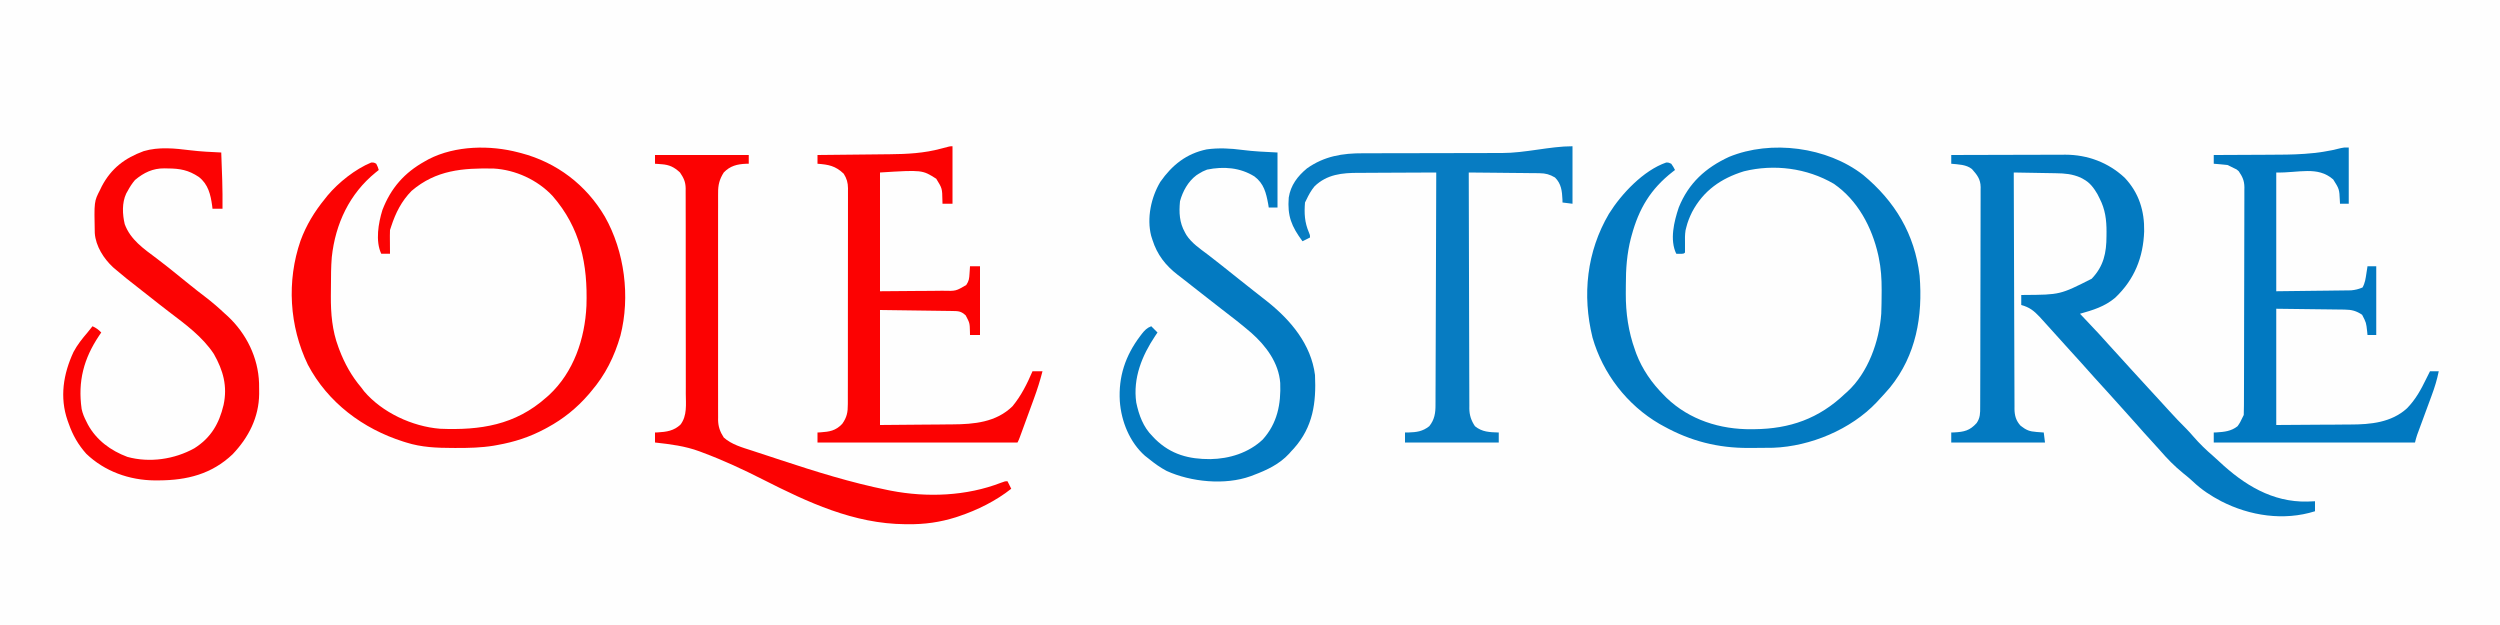
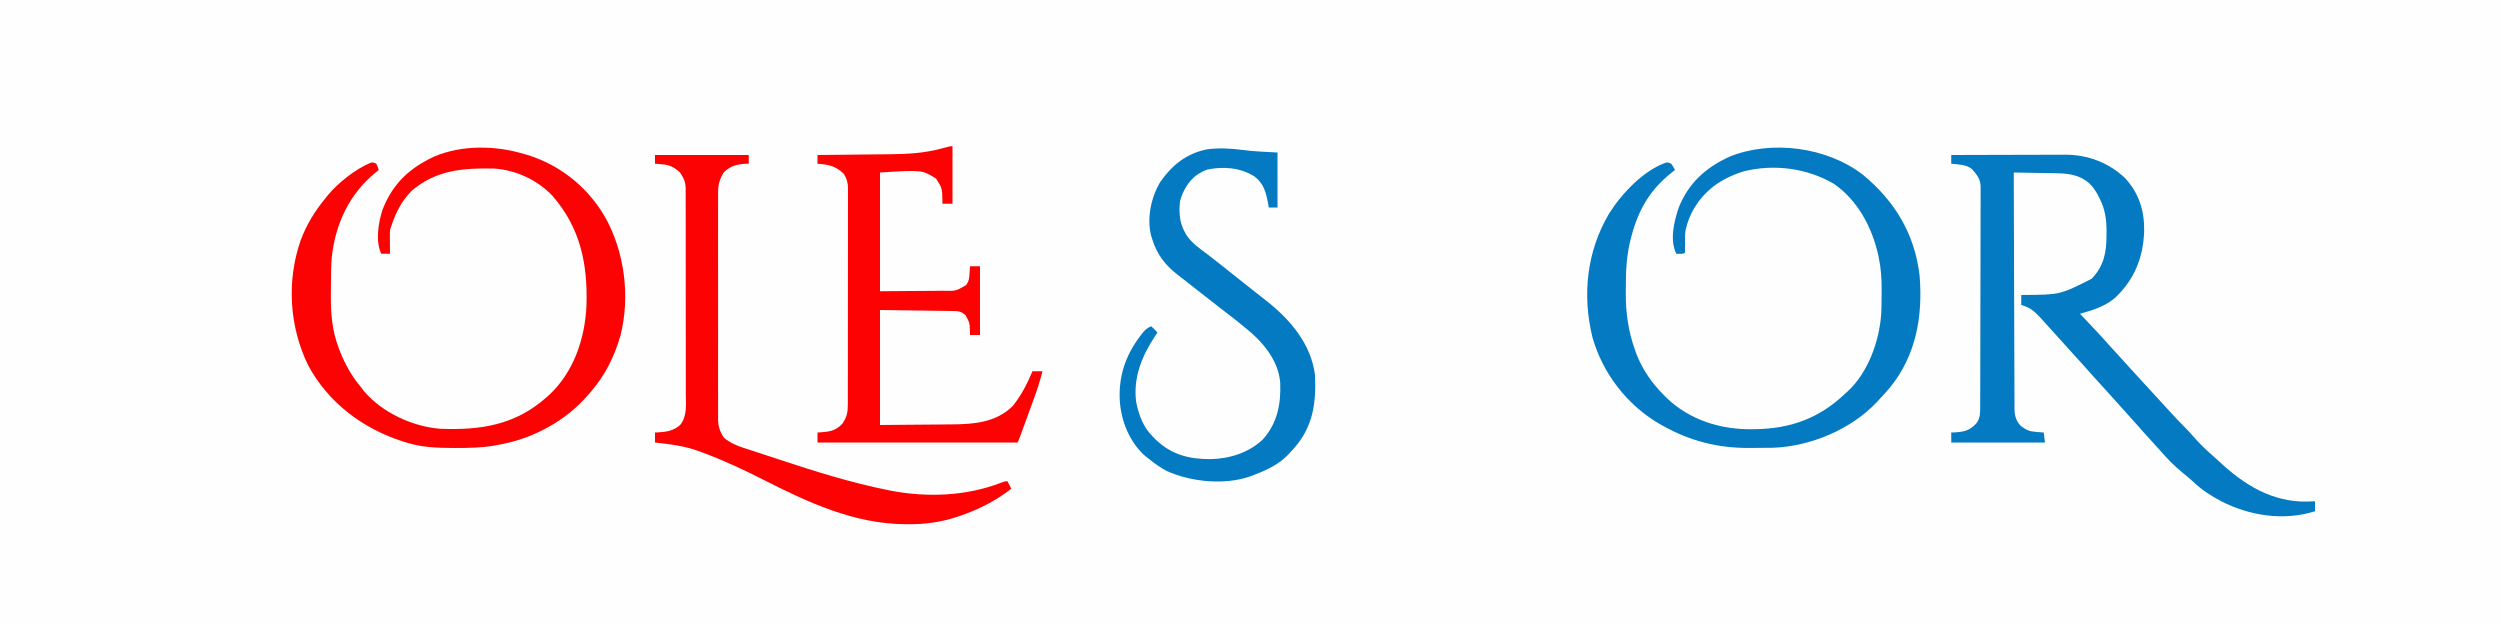
<svg xmlns="http://www.w3.org/2000/svg" height="500" width="2000" version="1.1">
  <rect width="100%" height="100%" fill="#333333" stroke="none" />
-   <path transform="translate(0,0)" fill="#FEFEFE" d="M0 0 C660 0 1320 0 2000 0 C2000 165 2000 330 2000 500 C1340 500 680 500 0 500 C0 335 0 170 0 0 Z" />
+   <path transform="translate(0,0)" fill="#FEFEFE" d="M0 0 C660 0 1320 0 2000 0 C2000 165 2000 330 2000 500 C1340 500 680 500 0 500 Z" />
  <path transform="translate(1561,124)" fill="#037AC1" d="M0 0 C12.718 -0.046 25.436 -0.082 38.154 -0.104 C44.06 -0.114 49.967 -0.128 55.873 -0.151 C61.579 -0.173 67.284 -0.185 72.99 -0.19 C75.161 -0.193 77.332 -0.201 79.503 -0.211 C82.556 -0.226 85.61 -0.228 88.663 -0.227 C89.55 -0.234 90.436 -0.241 91.349 -0.249 C109.12 -0.191 125.705 6.002 138.75 18.188 C150.149 30.259 154.627 44.705 154.33 61.035 C153.606 81.955 146.537 99.626 131.102 114.227 C122.751 121.274 113.328 124.104 103 127 C103.438 127.463 103.875 127.925 104.326 128.402 C119.204 144.143 119.204 144.143 125.863 151.613 C128.385 154.431 130.941 157.216 133.5 160 C136.833 163.627 140.149 167.269 143.438 170.938 C147.896 175.905 152.424 180.807 156.957 185.707 C159.834 188.818 162.7 191.938 165.562 195.062 C166.01 195.551 166.458 196.039 166.919 196.542 C169.235 199.069 171.546 201.6 173.852 204.137 C178.512 209.257 183.231 214.28 188.168 219.137 C190.049 221.05 191.81 223.031 193.562 225.062 C198.572 230.865 203.98 236.076 209.793 241.066 C211.363 242.442 212.904 243.849 214.426 245.277 C234.241 263.86 256.882 277.843 284.753 277.256 C286.836 277.188 288.918 277.097 291 277 C291 279.64 291 282.28 291 285 C266.046 292.88 238.817 288.698 216 277 C207.644 272.602 200.255 267.803 193.398 261.254 C190.825 258.835 188.134 256.641 185.375 254.438 C178.587 248.931 172.672 242.882 166.98 236.266 C164.534 233.467 162.019 230.733 159.5 228 C155.856 224.042 152.261 220.048 148.734 215.984 C145.205 211.946 141.594 207.981 138 204 C136.5 202.334 135 200.667 133.5 199 C132.755 198.172 132.01 197.345 131.242 196.492 C129.767 194.853 128.293 193.212 126.82 191.57 C122.699 186.98 118.551 182.416 114.375 177.875 C110.815 174.004 107.313 170.091 103.867 166.117 C101.022 162.891 98.104 159.733 95.192 156.567 C89.996 150.915 84.853 145.216 79.758 139.473 C77.524 136.964 75.269 134.477 73 132 C71.869 130.751 71.869 130.751 70.715 129.477 C66.089 124.573 62.537 121.783 56 120 C56 117.36 56 114.72 56 112 C56.739 111.991 57.479 111.981 58.24 111.972 C87.088 111.771 87.088 111.771 112.344 99 C121.955 88.959 124.18 78.227 124.188 64.875 C124.2 63.784 124.212 62.694 124.225 61.57 C124.242 51.806 123.179 43.473 118.688 34.75 C118.114 33.61 117.54 32.471 116.949 31.297 C113.979 26.273 110.902 22.031 105.625 19.25 C104.916 18.863 104.207 18.477 103.477 18.078 C96.822 15.181 90.874 14.676 83.691 14.586 C82.241 14.557 82.241 14.557 80.762 14.527 C77.696 14.468 74.629 14.421 71.562 14.375 C69.475 14.337 67.387 14.298 65.299 14.258 C60.199 14.162 55.1 14.078 50 14 C50.061 39.321 50.138 64.642 50.236 89.964 C50.281 101.721 50.32 113.477 50.346 125.234 C50.369 135.481 50.403 145.728 50.449 155.974 C50.473 161.4 50.491 166.826 50.498 172.252 C50.504 177.359 50.524 182.466 50.554 187.573 C50.563 189.448 50.567 191.322 50.565 193.197 C50.563 195.756 50.58 198.316 50.601 200.876 C50.596 201.617 50.592 202.358 50.587 203.122 C50.66 208.496 51.819 212.663 55.535 216.645 C60.078 220.118 62.447 221.14 68.125 221.562 C69.221 221.646 70.316 221.73 71.445 221.816 C72.288 221.877 73.131 221.938 74 222 C74.33 224.64 74.66 227.28 75 230 C50.25 230 25.5 230 0 230 C0 227.36 0 224.72 0 222 C1.195 221.961 1.195 221.961 2.414 221.922 C10.337 221.498 14.843 220.498 20.312 214.438 C23.234 210.218 23.148 206.445 23.147 201.504 C23.151 200.734 23.155 199.964 23.158 199.171 C23.169 196.582 23.173 193.994 23.177 191.405 C23.183 189.552 23.19 187.7 23.197 185.847 C23.214 180.807 23.225 175.768 23.233 170.729 C23.238 167.581 23.244 164.434 23.251 161.287 C23.27 151.442 23.284 141.597 23.292 131.752 C23.302 120.383 23.328 109.014 23.369 97.644 C23.399 88.859 23.414 80.075 23.417 71.29 C23.419 66.041 23.428 60.793 23.453 55.545 C23.477 50.608 23.481 45.671 23.471 40.734 C23.47 38.922 23.477 37.11 23.49 35.299 C23.508 32.824 23.501 30.351 23.488 27.877 C23.499 27.161 23.51 26.445 23.521 25.707 C23.439 19.291 20.675 15.89 16.562 11.25 C11.988 7.555 5.641 7.561 0 7 C0 4.69 0 2.38 0 0 Z" />
  <path transform="translate(1490.523,139.945)" fill="#037AC1" d="M0 0 C25.44 21.106 41.276 47.3 45.16 80.582 C47.818 112.92 42.403 144.276 21.477 170.055 C18.564 173.475 15.559 176.787 12.477 180.055 C11.915 180.67 11.352 181.284 10.773 181.918 C-9.78 203.619 -42.203 217.155 -71.914 218.261 C-75.984 218.363 -80.052 218.381 -84.123 218.37 C-86.624 218.367 -89.124 218.391 -91.625 218.416 C-116.177 218.514 -138.051 212.931 -159.523 201.055 C-160.644 200.439 -161.764 199.822 -162.918 199.188 C-188.859 184.068 -208.265 158.927 -216.523 130.055 C-224.872 96.1 -221.156 61.349 -203.363 31.081 C-193.401 15.116 -175.751 -3.653 -157.523 -9.945 C-155.469 -9.871 -155.469 -9.871 -153.523 -8.945 C-151.773 -6.383 -151.773 -6.383 -150.523 -3.945 C-151.141 -3.472 -151.758 -2.999 -152.395 -2.512 C-170.021 11.251 -179.384 26.891 -185.211 48.43 C-185.414 49.172 -185.616 49.914 -185.825 50.678 C-188.997 63.007 -189.874 75.261 -189.839 87.93 C-189.836 90.289 -189.859 92.646 -189.885 95.004 C-189.949 110.5 -187.792 125.429 -182.523 140.055 C-182.177 141.036 -181.83 142.017 -181.473 143.027 C-176.643 155.624 -169.028 166.534 -159.523 176.055 C-158.404 177.192 -158.404 177.192 -157.262 178.352 C-138.89 195.964 -114.319 203.705 -89.211 203.43 C-88.533 203.424 -87.854 203.419 -87.156 203.414 C-58.621 203.152 -35.374 194.958 -14.523 175.055 C-13.91 174.516 -13.296 173.977 -12.664 173.422 C3.968 158.239 12.924 133.014 14.477 111.055 C14.698 105.408 14.775 99.768 14.789 94.117 C14.795 93.059 14.795 93.059 14.8 91.979 C14.824 83.166 14.3 74.696 12.477 66.055 C12.331 65.359 12.185 64.663 12.034 63.947 C7.034 41.74 -4.421 20.151 -23.523 7.055 C-45.061 -5.486 -71.09 -8.886 -95.379 -2.918 C-113.77 2.771 -127.794 12.578 -136.863 29.676 C-138.849 33.717 -140.47 37.677 -141.523 42.055 C-141.71 42.801 -141.897 43.547 -142.09 44.316 C-142.645 47.824 -142.592 51.267 -142.523 54.805 C-142.478 57.228 -142.476 59.63 -142.523 62.055 C-143.523 63.055 -143.523 63.055 -146.586 63.117 C-147.555 63.097 -148.525 63.076 -149.523 63.055 C-154.877 51.856 -151.288 37.29 -147.523 26.055 C-139.665 6.501 -126.011 -5.786 -107.262 -14.453 C-73.609 -28.279 -28.871 -22.416 0 0 Z" />
  <path transform="translate(415,122)" fill="#FC0303" d="M0 0 C0.645 0.166 1.291 0.333 1.956 0.504 C30.365 7.976 53.983 25.908 68.878 51.298 C84.695 79.21 89.342 115.361 81.328 146.594 C76.506 163.243 69.342 177.785 58 191 C56.985 192.216 56.985 192.216 55.949 193.457 C46.582 204.332 35.635 213.176 23 220 C22.312 220.374 21.624 220.748 20.915 221.133 C8.741 227.622 -3.43 231.589 -17 234 C-18.524 234.276 -18.524 234.276 -20.079 234.558 C-30.102 236.191 -39.997 236.4 -50.125 236.375 C-50.988 236.374 -51.85 236.373 -52.739 236.372 C-65.523 236.329 -77.721 235.892 -90 232 C-90.781 231.759 -91.562 231.517 -92.367 231.269 C-124.719 220.982 -152.707 200.058 -168.719 169.746 C-183.553 138.904 -185.766 102.899 -174.538 70.449 C-169.945 58.022 -163.384 47.256 -155 37 C-154.337 36.161 -153.675 35.322 -152.992 34.457 C-144.222 23.969 -130.737 13.253 -118 8 C-115.797 8.02 -115.797 8.02 -114 9 C-112.75 11.562 -112.75 11.562 -112 14 C-112.846 14.678 -113.691 15.356 -114.562 16.055 C-135.371 32.998 -146.668 56.938 -149.562 83.664 C-150.212 91.425 -150.223 99.202 -150.24 106.986 C-150.25 109.599 -150.281 112.211 -150.312 114.824 C-150.401 128.725 -149.268 142.499 -144.312 155.625 C-144.06 156.315 -143.807 157.004 -143.547 157.715 C-139.33 168.807 -133.709 178.946 -126 188 C-125.257 188.99 -124.515 189.98 -123.75 191 C-109.213 208.086 -85.135 219.207 -63 221 C-30.722 222.321 -2.822 218.073 22 196 C22.746 195.348 23.493 194.695 24.262 194.023 C43.981 175.647 52.918 149.045 54.155 122.705 C55.285 89.388 49.354 60.353 27.012 34.719 C15.039 21.937 -2.618 13.8 -20.181 12.823 C-44.864 12.379 -66.13 13.996 -85.723 30.688 C-93.717 38.805 -98.478 48.215 -102 59 C-102.33 59.99 -102.66 60.98 -103 62 C-103.081 63.481 -103.108 64.966 -103.098 66.449 C-103.094 67.297 -103.091 68.144 -103.088 69.018 C-103.08 69.899 -103.071 70.78 -103.062 71.688 C-103.058 72.58 -103.053 73.473 -103.049 74.393 C-103.037 76.595 -103.021 78.798 -103 81 C-105.31 81 -107.62 81 -110 81 C-114.781 70.831 -112.31 56.426 -109.07 46.012 C-102.317 28.429 -91.427 16.101 -75 7 C-74.002 6.441 -73.005 5.881 -71.977 5.305 C-50.601 -5.63 -22.877 -6.074 0 0 Z" />
  <path transform="translate(524,124)" fill="#FC0202" d="M0 0 C24.75 0 49.5 0 75 0 C75 2.31 75 4.62 75 7 C74.31 7.003 73.621 7.005 72.91 7.008 C65.738 7.303 60.092 8.687 55 14 C51.567 19.421 50.415 23.997 50.492 30.349 C50.486 31.151 50.48 31.952 50.473 32.778 C50.457 35.444 50.47 38.108 50.482 40.773 C50.477 42.693 50.47 44.612 50.461 46.531 C50.443 51.729 50.45 56.927 50.463 62.126 C50.473 67.573 50.463 73.019 50.457 78.466 C50.45 87.612 50.459 96.758 50.479 105.904 C50.5 116.47 50.493 127.035 50.471 137.601 C50.453 146.681 50.451 155.762 50.461 164.842 C50.467 170.262 50.468 175.681 50.455 181.1 C50.443 186.196 50.451 191.291 50.474 196.387 C50.48 198.254 50.478 200.121 50.469 201.988 C50.458 204.543 50.472 207.096 50.492 209.651 C50.483 210.385 50.474 211.119 50.465 211.875 C50.547 217.295 52.051 221.444 55 226 C61.186 231.618 69.943 234.012 77.742 236.531 C78.946 236.93 80.149 237.329 81.389 237.74 C84.572 238.792 87.757 239.834 90.944 240.87 C94.122 241.907 97.295 242.961 100.469 244.012 C128.475 253.256 156.745 262.102 185.688 267.938 C186.671 268.137 187.655 268.336 188.669 268.541 C217.711 274.145 249.22 272.895 276.859 262.172 C280 261 280 261 282 261 C283.485 263.97 283.485 263.97 285 267 C272.652 276.752 257.992 284.021 243.125 289 C242.331 289.266 241.537 289.532 240.719 289.807 C227.941 293.833 215.618 295.535 202.25 295.375 C201.553 295.37 200.857 295.366 200.139 295.361 C158.997 295.04 122.334 277.871 86.279 259.577 C70.461 251.551 54.643 244.2 38 238 C37.226 237.707 36.452 237.413 35.655 237.111 C24.093 232.808 12.206 231.355 0 230 C0 227.36 0 224.72 0 222 C1.052 221.961 1.052 221.961 2.125 221.922 C9.226 221.497 15.115 220.688 20.426 215.647 C25.825 208.497 24.691 199.457 24.631 190.945 C24.636 189.103 24.644 187.261 24.653 185.419 C24.671 180.431 24.658 175.444 24.639 170.457 C24.622 165.231 24.631 160.005 24.636 154.779 C24.641 146.006 24.625 137.232 24.597 128.459 C24.565 118.321 24.565 108.184 24.582 98.047 C24.598 88.286 24.591 78.524 24.574 68.763 C24.567 64.613 24.568 60.463 24.576 56.312 C24.583 51.424 24.571 46.537 24.544 41.649 C24.537 39.857 24.537 38.065 24.544 36.273 C24.553 33.823 24.537 31.375 24.515 28.925 C24.523 28.22 24.531 27.514 24.54 26.787 C24.45 21.381 22.95 18.374 20 14 C15.341 9.69 11.566 7.826 5.25 7.375 C4.265 7.3 3.28 7.225 2.266 7.148 C1.518 7.099 0.77 7.05 0 7 C0 4.69 0 2.38 0 0 Z" />
-   <path transform="translate(152.158,120.213)" fill="#FC0303" d="M0 0 C8.258 1.016 16.534 1.414 24.842 1.787 C25.44 16.789 26.035 31.771 25.842 46.787 C23.202 46.787 20.562 46.787 17.842 46.787 C17.755 46.037 17.669 45.286 17.58 44.513 C16.334 35.434 14.427 27.204 6.904 21.349 C-1.444 15.794 -8.206 14.594 -18.033 14.537 C-18.906 14.516 -19.779 14.496 -20.678 14.474 C-29.915 14.419 -37.08 17.856 -44.158 23.787 C-46.561 26.601 -48.408 29.533 -50.158 32.787 C-50.499 33.39 -50.839 33.993 -51.189 34.615 C-54.681 42.05 -54.224 51.258 -52.385 59.072 C-47.848 71.541 -37.118 78.852 -26.866 86.503 C-23.995 88.662 -21.169 90.879 -18.346 93.099 C-17.771 93.551 -17.195 94.003 -16.603 94.468 C-11.373 98.589 -6.217 102.797 -1.063 107.012 C3.138 110.436 7.396 113.765 11.717 117.037 C17.366 121.354 22.667 125.916 27.842 130.787 C28.589 131.458 29.337 132.13 30.107 132.822 C44.967 146.721 54.39 165.847 55.092 186.252 C55.124 188.201 55.144 190.15 55.154 192.099 C55.16 193.018 55.165 193.937 55.171 194.884 C54.973 213.649 46.759 229.719 33.967 243.162 C17.243 259.087 -2.582 263.993 -24.971 264.099 C-26.103 264.105 -27.236 264.111 -28.403 264.116 C-48.622 263.942 -68.392 256.957 -83.158 242.787 C-89.642 235.486 -93.937 227.97 -97.158 218.787 C-97.465 217.936 -97.772 217.085 -98.088 216.209 C-104.558 197.6 -101.494 178.873 -93.346 161.349 C-90.285 155.591 -86.385 150.723 -82.158 145.787 C-80.82 144.124 -79.485 142.459 -78.158 140.787 C-75.253 142.089 -73.349 143.496 -71.158 145.787 C-72.046 147.094 -72.046 147.094 -72.951 148.427 C-85.188 166.751 -89.964 184.846 -86.854 206.952 C-86.097 210.479 -84.813 213.596 -83.158 216.787 C-82.722 217.66 -82.287 218.532 -81.838 219.431 C-74.957 231.971 -63.588 240.295 -50.283 245.287 C-32.511 250.197 -12.629 247.263 3.326 238.408 C16.579 230.022 23.136 218.769 26.708 203.717 C29.923 188.734 26.417 176.17 18.939 162.978 C9.875 149.187 -3.866 139.177 -16.846 129.314 C-22.075 125.338 -27.22 121.253 -32.379 117.187 C-34.173 115.776 -35.97 114.368 -37.768 112.963 C-41.239 110.247 -44.701 107.521 -48.158 104.787 C-49.151 104.003 -50.143 103.219 -51.166 102.412 C-53.868 100.244 -56.525 98.037 -59.158 95.787 C-59.961 95.105 -60.764 94.423 -61.592 93.72 C-69.124 86.823 -75.614 76.66 -76.335 66.228 C-76.874 40.937 -76.874 40.937 -72.158 31.787 C-71.684 30.802 -71.209 29.817 -70.721 28.802 C-63.102 14.37 -52.249 6.237 -37.197 0.697 C-25.131 -2.89 -12.305 -1.527 0 0 Z" />
  <path transform="translate(993.812,119.938)" fill="#037AC1" d="M0 0 C9.343 1.212 18.778 1.592 28.188 2.062 C28.188 16.582 28.188 31.102 28.188 46.062 C25.878 46.062 23.567 46.062 21.188 46.062 C21.041 45.156 20.894 44.25 20.742 43.316 C19.091 34.351 17.321 26.927 9.785 21.254 C-1.703 14.05 -14.948 13.039 -28.164 15.75 C-30.599 16.655 -32.635 17.652 -34.812 19.062 C-35.449 19.475 -36.086 19.887 -36.742 20.312 C-43.402 25.343 -47.646 33.109 -49.812 41.062 C-50.675 50.093 -50.316 58.081 -45.812 66.062 C-45.446 66.722 -45.08 67.382 -44.703 68.062 C-40.425 74.611 -33.851 79.003 -27.687 83.644 C-24.719 85.89 -21.798 88.195 -18.875 90.5 C-18.014 91.176 -18.014 91.176 -17.135 91.866 C-12.207 95.738 -7.315 99.654 -2.427 103.575 C1.253 106.524 4.947 109.453 8.661 112.359 C10.973 114.169 13.281 115.985 15.587 117.803 C17.084 118.981 18.585 120.155 20.086 121.328 C38.74 136.187 55.058 155.478 58.188 180.062 C59.225 202.381 56.619 221.533 41.332 238.773 C40.624 239.529 39.917 240.284 39.188 241.062 C38.614 241.715 38.04 242.367 37.449 243.039 C29.748 251.383 19.674 256.15 9.188 260.062 C7.979 260.527 7.979 260.527 6.746 261 C-13.745 268.412 -41.055 265.654 -60.516 256.805 C-65.692 254.069 -70.273 250.744 -74.812 247.062 C-75.813 246.279 -76.813 245.495 -77.844 244.688 C-90.161 233.797 -96.828 217.039 -97.961 200.949 C-99.121 181.403 -93.54 164.628 -81.688 148.938 C-81.268 148.38 -80.848 147.823 -80.415 147.249 C-78.159 144.383 -76.266 142.351 -72.812 141.062 C-71.162 142.713 -69.513 144.363 -67.812 146.062 C-68.7 147.37 -68.7 147.37 -69.605 148.703 C-80.242 164.62 -87.55 182.485 -84.812 202.062 C-82.678 212.174 -79.253 221.681 -71.812 229.062 C-71.094 229.817 -70.376 230.571 -69.637 231.348 C-57.061 243.676 -42.631 247.472 -25.457 247.354 C-10.284 247.093 5.014 242.363 16.312 231.75 C28.091 218.713 31.026 203.36 30.367 186.414 C29.131 170.2 18.987 156.755 7.234 146.33 C-0.817 139.419 -9.2 132.909 -17.641 126.484 C-22.815 122.533 -27.92 118.492 -33.033 114.462 C-35.424 112.581 -37.822 110.708 -40.219 108.834 C-41.979 107.454 -43.734 106.068 -45.488 104.68 C-47.594 103.014 -49.714 101.379 -51.855 99.758 C-61.478 92.298 -68.108 83.725 -71.812 72.062 C-72.168 70.953 -72.524 69.843 -72.891 68.699 C-76.482 54.53 -72.973 38.009 -65.578 25.59 C-56.157 12.104 -44.682 2.921 -28.422 -0.438 C-18.915 -1.754 -9.49 -1.263 0 0 Z" />
  <path transform="translate(762,117)" fill="#FC0202" d="M0 0 C0 15.18 0 30.36 0 46 C-2.64 46 -5.28 46 -8 46 C-8.026 45.059 -8.052 44.118 -8.078 43.148 C-8.238 33.735 -8.238 33.735 -13 26 C-24.158 18.892 -24.158 18.892 -58 21 C-58 52.35 -58 83.7 -58 116 C-47.729 115.918 -37.458 115.835 -26.875 115.75 C-23.641 115.734 -20.406 115.718 -17.074 115.702 C-14.505 115.673 -11.936 115.642 -9.367 115.609 C-8.705 115.609 -8.043 115.609 -7.361 115.608 C2.71 115.869 2.71 115.869 11 111 C13.27 107.596 13.365 105.835 13.625 101.812 C13.737 100.182 13.737 100.182 13.852 98.52 C13.901 97.688 13.95 96.857 14 96 C16.64 96 19.28 96 22 96 C22 114.15 22 132.3 22 151 C19.36 151 16.72 151 14 151 C13.986 150.203 13.972 149.407 13.957 148.586 C13.796 141.443 13.796 141.443 10.562 135.312 C6.786 131.905 4.91 131.863 -0.102 131.795 C-1.401 131.774 -2.7 131.754 -4.039 131.734 C-5.424 131.717 -6.81 131.7 -8.195 131.684 C-10.079 131.656 -10.079 131.656 -12.002 131.627 C-16.709 131.559 -21.417 131.499 -26.125 131.438 C-41.903 131.221 -41.903 131.221 -58 131 C-58 161.36 -58 191.72 -58 223 C-40.397 222.845 -40.397 222.845 -22.438 222.688 C-16.926 222.65 -16.926 222.65 -11.302 222.612 C-7.943 222.575 -7.943 222.575 -4.584 222.535 C-3.114 222.519 -1.643 222.509 -0.173 222.503 C17.212 222.426 34.977 220.82 48 208 C55.017 199.482 59.665 190.079 64 180 C66.64 180 69.28 180 72 180 C70.102 187.36 67.869 194.499 65.242 201.629 C64.894 202.585 64.545 203.542 64.186 204.527 C63.457 206.525 62.726 208.522 61.993 210.519 C60.867 213.584 59.747 216.652 58.629 219.721 C57.917 221.669 57.205 223.618 56.492 225.566 C56.157 226.484 55.821 227.402 55.476 228.347 C55.165 229.192 54.855 230.038 54.535 230.908 C54.262 231.652 53.989 232.397 53.707 233.163 C53 235 53 235 52 237 C-0.8 237 -53.6 237 -108 237 C-108 234.36 -108 231.72 -108 229 C-106.913 228.944 -106.913 228.944 -105.805 228.887 C-98.42 228.385 -93.551 227.667 -88.25 222.125 C-84.484 216.894 -83.705 212.736 -83.739 206.378 C-83.735 205.618 -83.732 204.859 -83.728 204.076 C-83.717 201.535 -83.721 198.994 -83.725 196.453 C-83.721 194.63 -83.716 192.806 -83.71 190.983 C-83.696 186.033 -83.696 181.082 -83.698 176.132 C-83.699 171.999 -83.695 167.866 -83.69 163.733 C-83.679 153.984 -83.678 144.234 -83.684 134.485 C-83.69 124.426 -83.678 114.368 -83.657 104.31 C-83.639 95.674 -83.633 87.038 -83.636 78.401 C-83.638 73.243 -83.636 68.086 -83.622 62.928 C-83.609 58.078 -83.611 53.228 -83.624 48.378 C-83.626 46.598 -83.624 44.819 -83.615 43.04 C-83.605 40.609 -83.613 38.18 -83.626 35.749 C-83.618 35.046 -83.611 34.344 -83.603 33.619 C-83.654 29.02 -84.591 25.908 -87 22 C-93.636 15.653 -99.155 14.653 -108 14 C-108 11.69 -108 9.38 -108 7 C-107.123 6.992 -106.246 6.984 -105.343 6.975 C-97.004 6.897 -88.665 6.809 -80.327 6.712 C-76.042 6.663 -71.757 6.617 -67.471 6.578 C-63.322 6.541 -59.172 6.494 -55.022 6.442 C-53.454 6.424 -51.885 6.408 -50.317 6.397 C-36.429 6.289 -22.52 5.564 -9.062 1.875 C-2.154 0 -2.154 0 0 0 Z" />
-   <path transform="translate(1879,118)" fill="#0179C1" d="M0 0 C0 14.85 0 29.7 0 45 C-2.31 45 -4.62 45 -7 45 C-7.037 44.203 -7.075 43.407 -7.113 42.586 C-7.556 33.261 -7.556 33.261 -12.426 25.57 C-24.985 14.538 -40.114 20.471 -58 20 C-58 51.35 -58 82.7 -58 115 C-47.729 114.876 -37.458 114.752 -26.875 114.625 C-23.641 114.591 -20.406 114.557 -17.074 114.522 C-14.505 114.487 -11.936 114.451 -9.367 114.414 C-8.374 114.406 -8.374 114.406 -7.361 114.397 C-5.396 114.38 -3.43 114.35 -1.464 114.319 C0.194 114.299 0.194 114.299 1.887 114.278 C5.223 113.98 7.912 113.291 11 112 C13.055 108.487 13.511 104.679 14.125 100.688 C14.293 99.619 14.46 98.55 14.633 97.449 C14.815 96.237 14.815 96.237 15 95 C17.31 95 19.62 95 22 95 C22 113.15 22 131.3 22 150 C19.69 150 17.38 150 15 150 C14.914 149.12 14.827 148.239 14.738 147.332 C13.962 140.12 13.962 140.12 10.688 133.812 C6.071 130.699 2.386 129.75 -3.167 129.681 C-4.405 129.661 -5.643 129.641 -6.918 129.62 C-8.21 129.609 -9.501 129.598 -10.832 129.586 C-12.623 129.559 -12.623 129.559 -14.451 129.532 C-18.904 129.469 -23.358 129.423 -27.812 129.375 C-37.774 129.251 -47.736 129.127 -58 129 C-58 159.69 -58 190.38 -58 222 C-39.963 221.876 -39.963 221.876 -21.562 221.75 C-17.802 221.734 -14.041 221.718 -10.166 221.702 C-6.719 221.669 -6.719 221.669 -3.272 221.63 C-1.767 221.616 -0.262 221.609 1.243 221.608 C17.493 221.591 34.019 220.046 46.543 208.695 C53.462 201.64 57.718 193.811 62 185 C62.999 183 63.999 180.999 65 179 C67.31 179 69.62 179 72 179 C70.655 185.717 68.729 191.95 66.34 198.363 C65.815 199.795 65.815 199.795 65.279 201.255 C64.171 204.276 63.055 207.295 61.938 210.312 C60.818 213.349 59.7 216.386 58.585 219.423 C57.893 221.306 57.199 223.188 56.501 225.069 C56.031 226.347 56.031 226.347 55.551 227.65 C55.275 228.395 54.999 229.141 54.714 229.909 C54.032 231.905 53.512 233.954 53 236 C-0.13 236 -53.26 236 -108 236 C-108 233.36 -108 230.72 -108 228 C-106.948 227.961 -106.948 227.961 -105.875 227.922 C-99.633 227.549 -94.033 226.988 -89 223 C-87.255 220.727 -86.219 218.633 -85 216 C-84.67 215.34 -84.34 214.68 -84 214 C-83.896 211.547 -83.852 209.123 -83.853 206.669 C-83.849 205.905 -83.845 205.14 -83.842 204.353 C-83.831 201.777 -83.827 199.202 -83.823 196.626 C-83.817 194.785 -83.81 192.944 -83.803 191.103 C-83.786 186.09 -83.775 181.078 -83.767 176.065 C-83.762 172.934 -83.756 169.803 -83.749 166.673 C-83.73 156.88 -83.716 147.087 -83.708 137.294 C-83.698 125.985 -83.672 114.676 -83.631 103.367 C-83.601 94.63 -83.586 85.893 -83.583 77.155 C-83.581 71.935 -83.572 66.716 -83.547 61.496 C-83.523 56.583 -83.519 51.671 -83.529 46.759 C-83.53 44.957 -83.523 43.156 -83.51 41.354 C-83.492 38.891 -83.499 36.429 -83.512 33.966 C-83.501 33.256 -83.49 32.546 -83.479 31.815 C-83.549 26.401 -85.051 23.38 -88 19 C-89.745 17.441 -89.745 17.441 -91.625 16.625 C-93.422 15.76 -95.217 14.892 -97 14 C-98.871 13.772 -100.747 13.59 -102.625 13.438 C-103.628 13.354 -104.631 13.27 -105.664 13.184 C-106.82 13.093 -106.82 13.093 -108 13 C-108 10.69 -108 8.38 -108 6 C-107.066 5.999 -106.132 5.997 -105.169 5.996 C-96.244 5.979 -87.319 5.935 -78.394 5.868 C-73.809 5.834 -69.224 5.809 -64.638 5.804 C-44.659 5.78 -25.545 5.639 -6.097 0.446 C-4 0 -4 0 0 0 Z" />
-   <path transform="translate(1258,117)" fill="#077CC2" d="M0 0 C0 15.18 0 30.36 0 46 C-2.64 45.67 -5.28 45.34 -8 45 C-8.014 44.227 -8.028 43.453 -8.043 42.656 C-8.355 35.852 -8.957 29.971 -14 25 C-18.315 22.483 -21.488 21.618 -26.464 21.568 C-28.356 21.538 -28.356 21.538 -30.285 21.508 C-31.646 21.501 -33.006 21.494 -34.367 21.488 C-35.771 21.471 -37.175 21.453 -38.579 21.434 C-42.258 21.387 -45.937 21.357 -49.616 21.33 C-53.377 21.301 -57.138 21.254 -60.898 21.209 C-68.266 21.123 -75.633 21.056 -83 21 C-82.963 46.287 -82.903 71.573 -82.816 96.86 C-82.776 108.601 -82.744 120.342 -82.729 132.083 C-82.716 142.318 -82.689 152.552 -82.645 162.786 C-82.623 168.204 -82.607 173.622 -82.608 179.041 C-82.609 184.143 -82.591 189.245 -82.559 194.347 C-82.55 196.217 -82.549 198.088 -82.554 199.958 C-82.561 202.518 -82.543 205.076 -82.519 207.635 C-82.527 208.37 -82.535 209.106 -82.542 209.864 C-82.454 215.247 -81.038 219.523 -78 224 C-72.226 228.692 -66.265 228.761 -59 229 C-59 231.64 -59 234.28 -59 237 C-83.75 237 -108.5 237 -134 237 C-134 234.36 -134 231.72 -134 229 C-133.154 228.997 -132.309 228.995 -131.438 228.992 C-124.675 228.762 -119.952 228.202 -114.586 223.961 C-110.351 218.724 -109.558 213.351 -109.601 206.793 C-109.595 205.995 -109.588 205.197 -109.581 204.374 C-109.563 201.715 -109.565 199.056 -109.568 196.397 C-109.559 194.484 -109.548 192.572 -109.537 190.66 C-109.509 185.478 -109.5 180.297 -109.494 175.116 C-109.485 169.697 -109.458 164.279 -109.434 158.86 C-109.39 148.604 -109.362 138.348 -109.339 128.092 C-109.312 116.413 -109.268 104.735 -109.222 93.057 C-109.129 69.038 -109.058 45.019 -109 21 C-118.946 21.015 -128.891 21.057 -138.836 21.132 C-143.456 21.166 -148.075 21.191 -152.694 21.196 C-157.162 21.2 -161.629 21.229 -166.096 21.273 C-167.791 21.286 -169.486 21.291 -171.18 21.286 C-184.267 21.259 -196.385 22.444 -206.348 32.027 C-209.155 35.378 -211.133 39.065 -213 43 C-213.33 43.66 -213.66 44.32 -214 45 C-214.671 53.705 -214.361 60.828 -210.875 68.926 C-210 71 -210 71 -210 73 C-211.98 73.99 -213.96 74.98 -216 76 C-224.79 64.173 -228.204 55.764 -227 41 C-225.436 31.166 -219.992 24.009 -212.449 17.73 C-198.554 7.913 -184.111 5.539 -167.398 5.615 C-165.878 5.611 -164.359 5.606 -162.839 5.599 C-159.593 5.587 -156.346 5.585 -153.1 5.589 C-147.948 5.596 -142.796 5.58 -137.645 5.561 C-126.701 5.523 -115.757 5.51 -104.812 5.5 C-93.009 5.489 -81.206 5.473 -69.403 5.429 C-65.129 5.414 -60.855 5.405 -56.582 5.411 C-37.571 5.435 -18.096 0 0 0 Z" />
</svg>